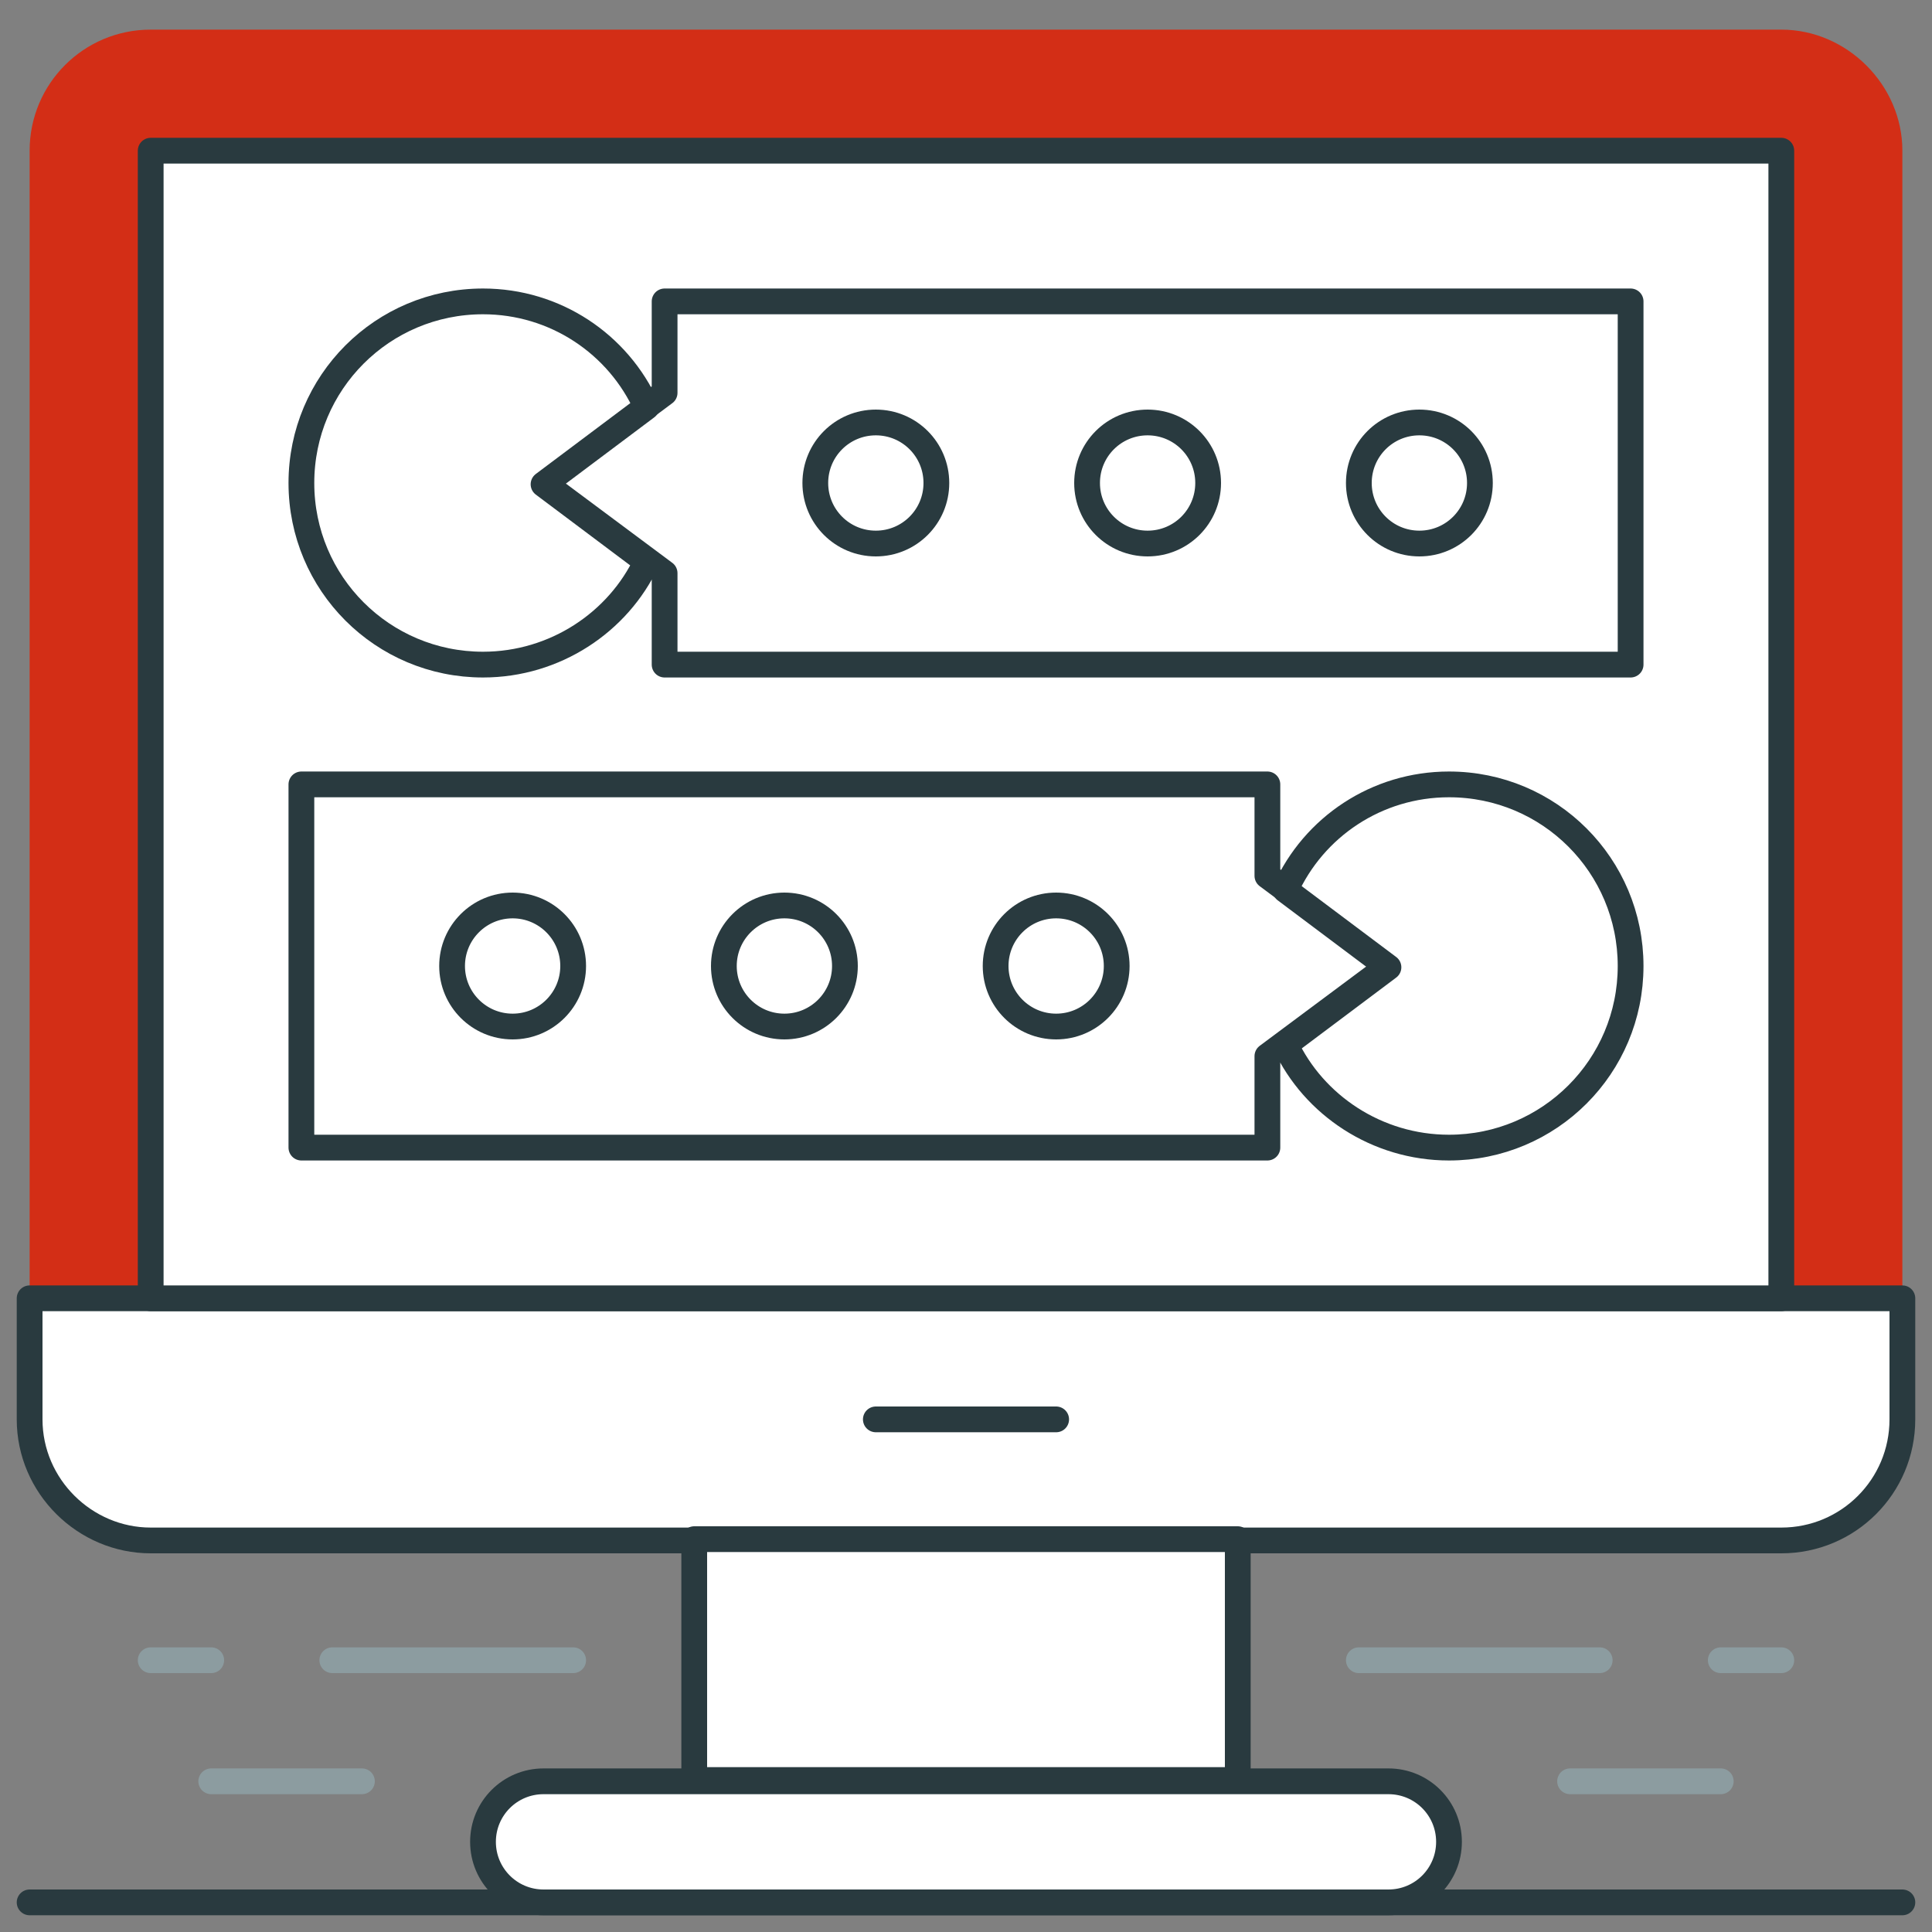
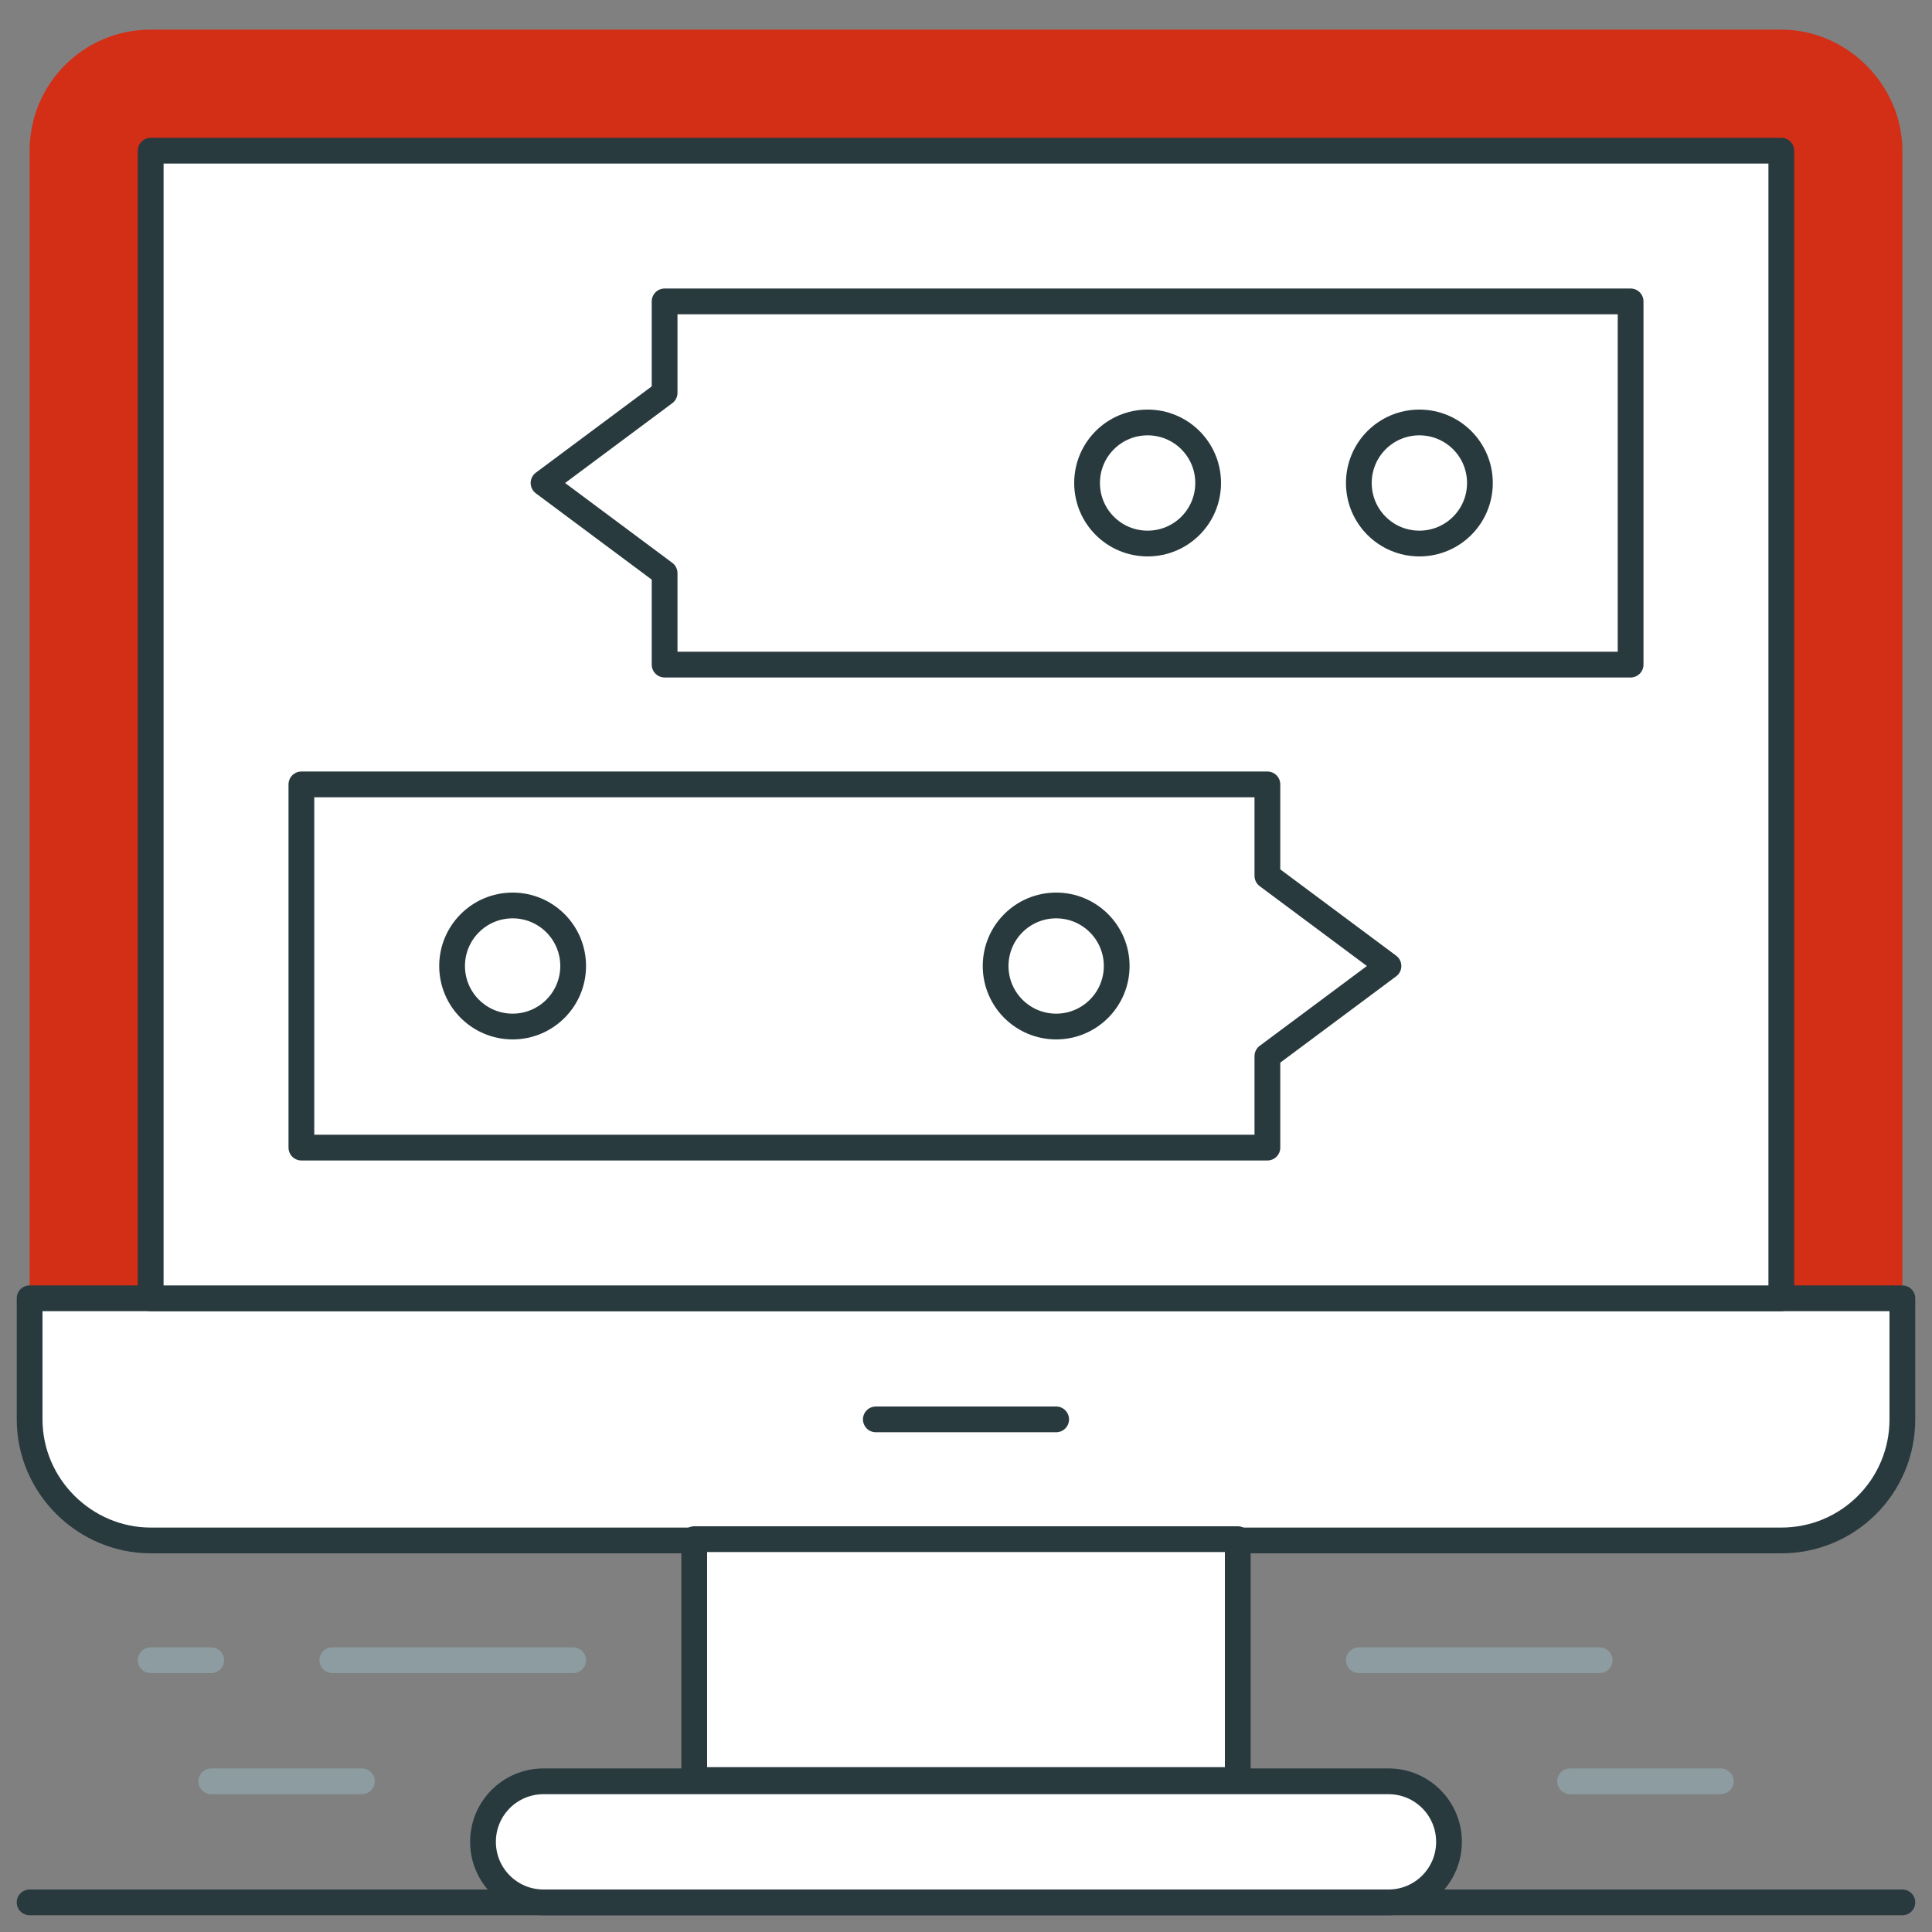
<svg xmlns="http://www.w3.org/2000/svg" version="1.1" id="Calque_3" x="0px" y="0px" viewBox="0 0 150 150" style="enable-background:new 0 0 150 150;" xml:space="preserve">
  <rect x="0" y="0" width="150" height="150" fill="#808080" stroke="none" />
  <style type="text/css">
	.st0{opacity:0;fill-rule:evenodd;clip-rule:evenodd;fill:#FFFFFF;}
	.st1{fill-rule:evenodd;clip-rule:evenodd;fill:#D32E16;}
	
		.st2{fill-rule:evenodd;clip-rule:evenodd;fill:#FFFFFF;stroke:#293A3F;stroke-width:2;stroke-linecap:round;stroke-linejoin:round;stroke-miterlimit:22.926;}
	
		.st3{fill-rule:evenodd;clip-rule:evenodd;fill:none;stroke:#8C9CA0;stroke-width:2;stroke-linecap:round;stroke-linejoin:round;stroke-miterlimit:22.926;}
	
		.st4{fill-rule:evenodd;clip-rule:evenodd;fill:none;stroke:#293A3F;stroke-width:2;stroke-linecap:round;stroke-linejoin:round;stroke-miterlimit:22.926;}
</style>
  <g>
    <rect class="st0" width="150" height="150" />
    <path class="st1" d="M147.7,11.7v89.1H2.3V11.7c0-5.2,4.2-9.4,9.4-9.4H75h63.3C143.4,2.3,147.7,6.6,147.7,11.7z" />
    <path class="st2" d="M42.2,138.3h65.6c2.6,0,4.7,2.1,4.7,4.7c0,2.6-2.1,4.7-4.7,4.7H42.2c-2.6,0-4.7-2.1-4.7-4.7   C37.5,140.4,39.6,138.3,42.2,138.3z" />
    <path class="st2" d="M147.7,100.8v9.4c0,5.2-4.2,9.4-9.4,9.4H75H11.7c-5.1,0-9.4-4.2-9.4-9.4v-9.4H147.7z" />
    <rect x="11.7" y="11.7" class="st2" width="126.6" height="89.1" />
    <rect x="53.9" y="119.5" class="st2" width="42.2" height="18.7" />
    <line class="st3" x1="105.5" y1="128.9" x2="124.2" y2="128.9" />
-     <line class="st3" x1="138.3" y1="128.9" x2="133.6" y2="128.9" />
    <line class="st4" x1="147.7" y1="147.7" x2="2.3" y2="147.7" />
    <line class="st3" x1="121.9" y1="138.3" x2="133.6" y2="138.3" />
    <line class="st3" x1="44.5" y1="128.9" x2="25.8" y2="128.9" />
    <line class="st3" x1="11.7" y1="128.9" x2="16.4" y2="128.9" />
    <line class="st3" x1="28.1" y1="138.3" x2="16.4" y2="138.3" />
    <line class="st4" x1="68" y1="110.2" x2="82" y2="110.2" />
    <polygon class="st2" points="51.6,23.4 126.6,23.4 126.6,51.6 51.6,51.6 51.6,44.5 42.2,37.5 51.6,30.5  " />
-     <path class="st4" d="M68,42.2c2.6,0,4.7-2.1,4.7-4.7s-2.1-4.7-4.7-4.7c-2.6,0-4.7,2.1-4.7,4.7S65.4,42.2,68,42.2z" />
    <path class="st4" d="M89.1,42.2c2.6,0,4.7-2.1,4.7-4.7s-2.1-4.7-4.7-4.7c-2.6,0-4.7,2.1-4.7,4.7S86.5,42.2,89.1,42.2z" />
    <path class="st4" d="M110.2,42.2c2.6,0,4.7-2.1,4.7-4.7s-2.1-4.7-4.7-4.7c-2.6,0-4.7,2.1-4.7,4.7S107.6,42.2,110.2,42.2z" />
-     <path class="st2" d="M37.5,23.4c-7.8,0-14.1,6.3-14.1,14.1s6.3,14.1,14.1,14.1c5.6,0,10.5-3.3,12.7-8l-8-6l8-6   C48,26.7,43.1,23.4,37.5,23.4z" />
    <polygon class="st2" points="98.4,60.9 23.4,60.9 23.4,89.1 98.4,89.1 98.4,82 107.8,75 98.4,68  " />
    <circle class="st4" cx="82" cy="75" r="4.7" />
-     <circle class="st4" cx="60.9" cy="75" r="4.7" />
    <circle class="st4" cx="39.8" cy="75" r="4.7" />
-     <path class="st2" d="M112.5,60.9c7.8,0,14.1,6.3,14.1,14.1s-6.3,14.1-14.1,14.1c-5.6,0-10.5-3.3-12.7-8l8-6l-8-6   C102,64.2,106.9,60.9,112.5,60.9z" />
  </g>
</svg>